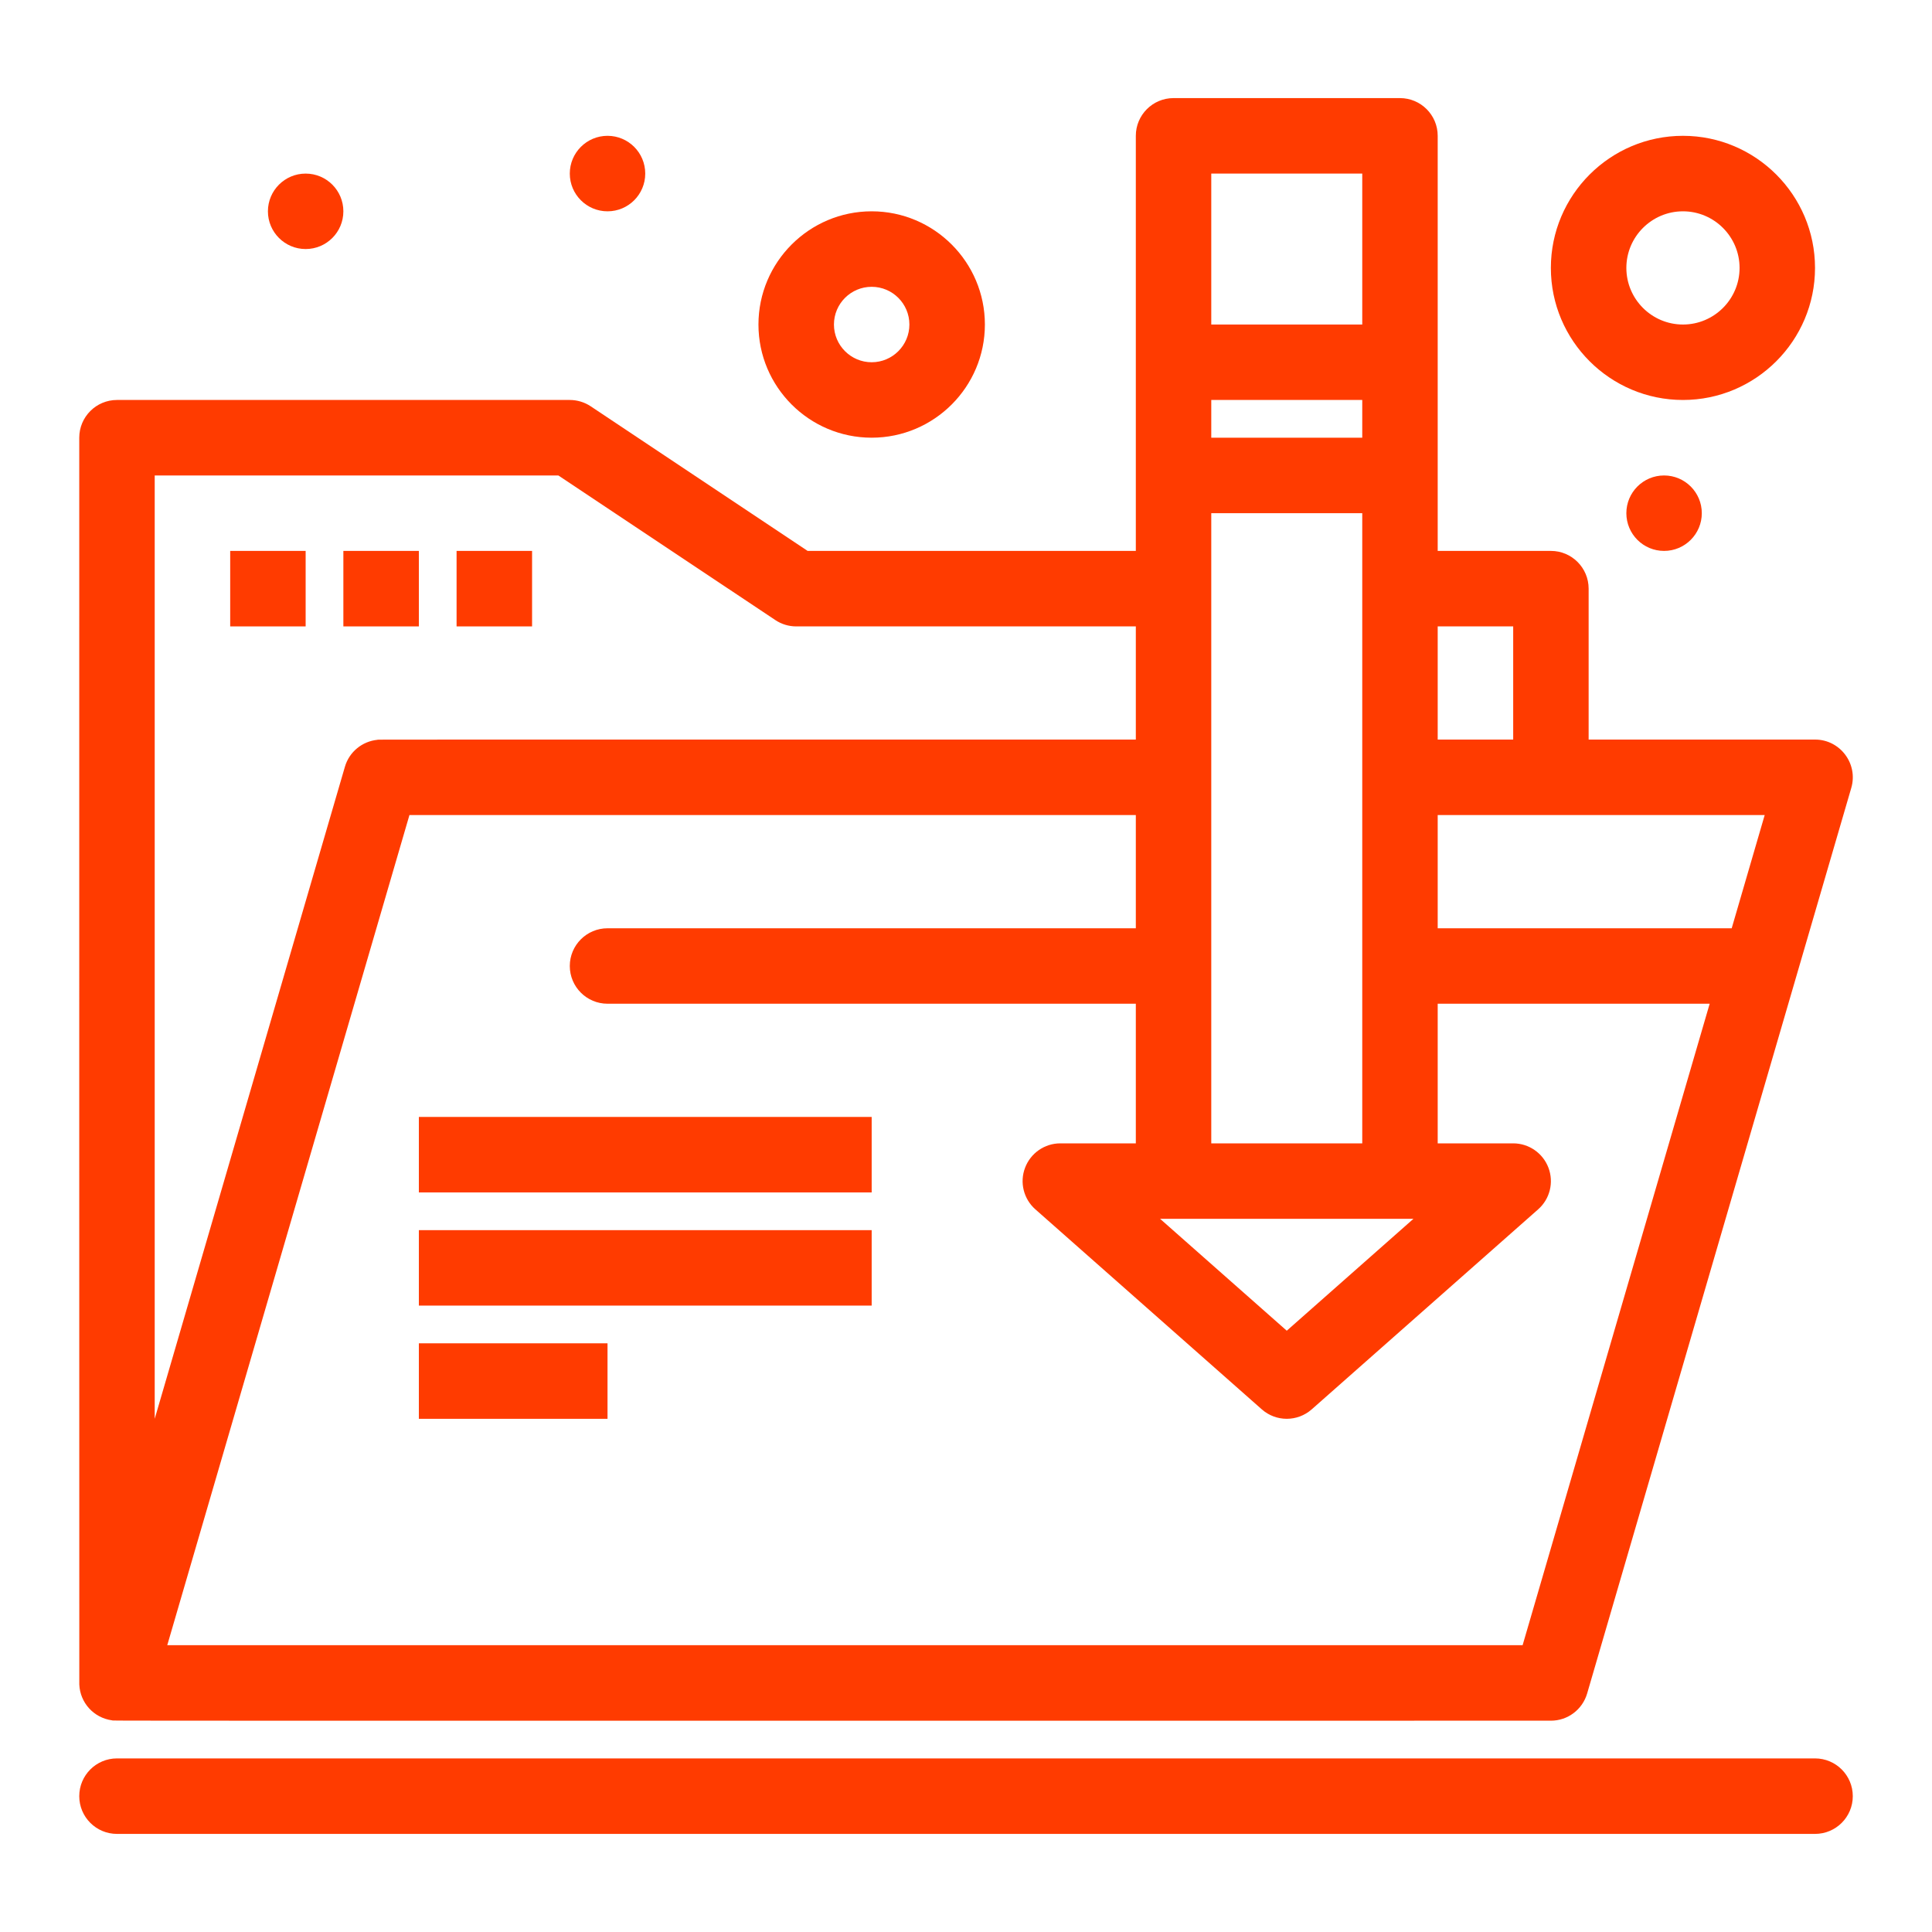
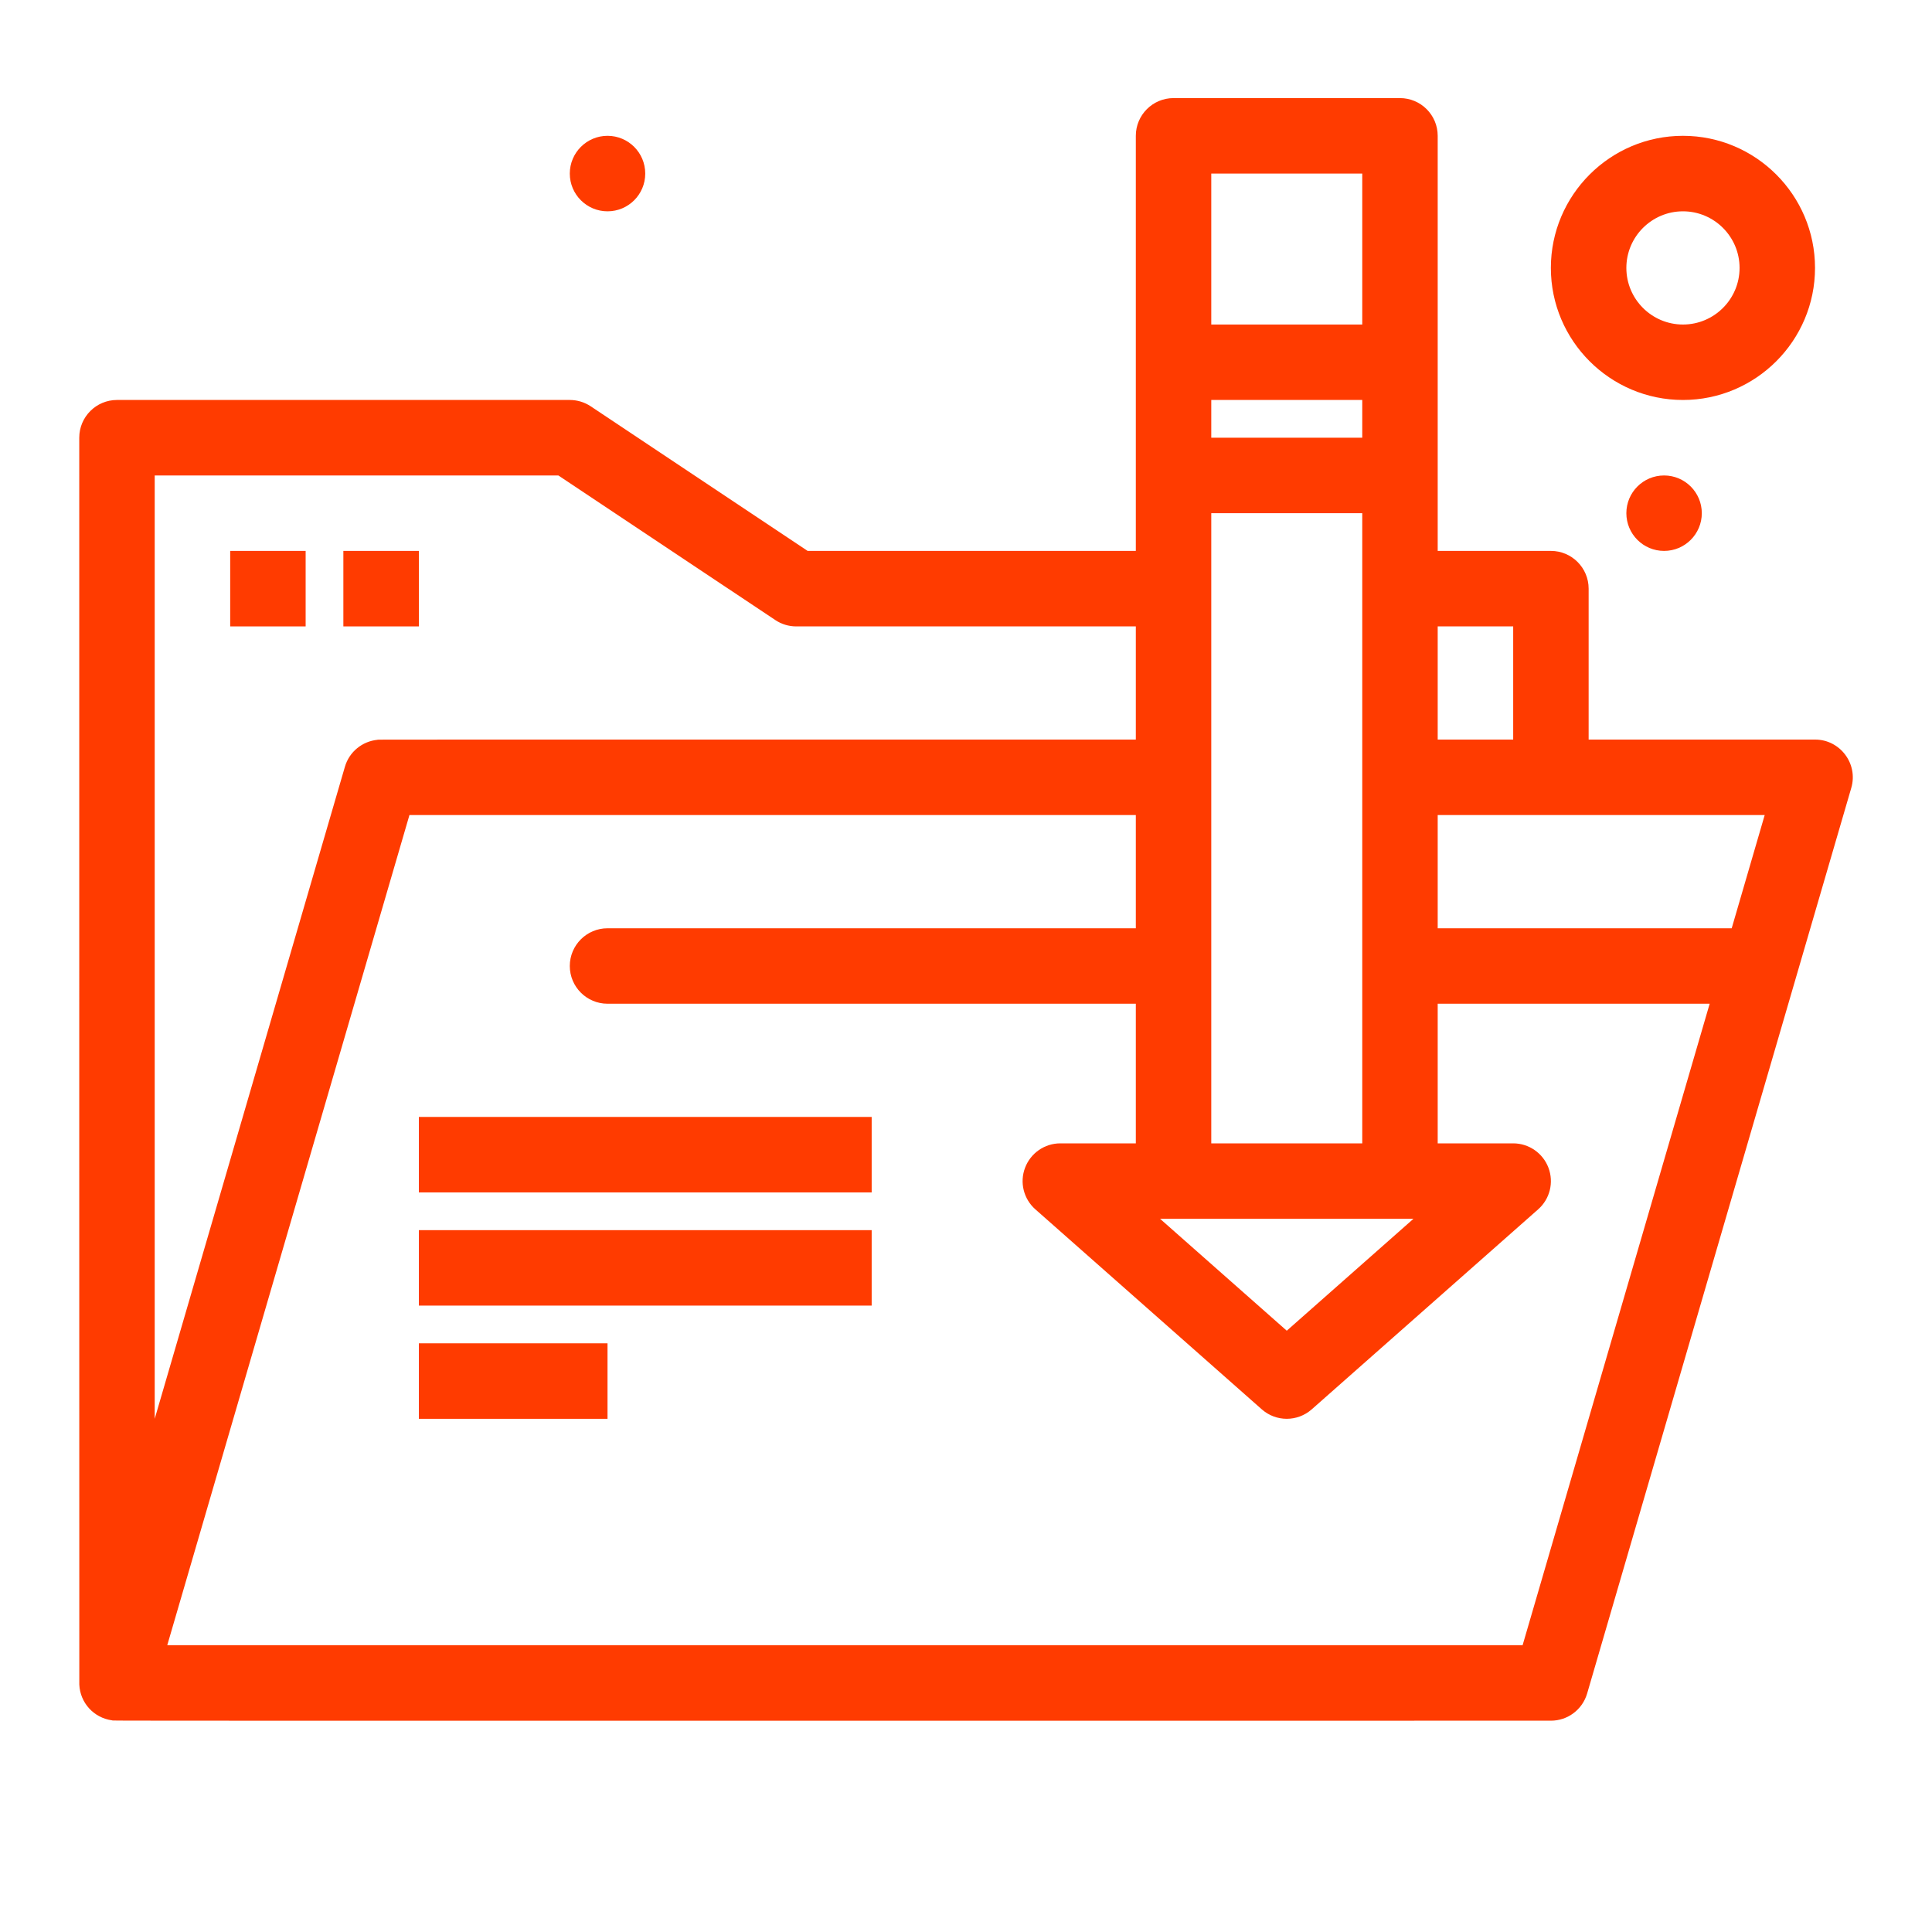
<svg xmlns="http://www.w3.org/2000/svg" width="40" height="40" viewBox="0 0 40 40" fill="none">
-   <path d="M6.328 5.156C6.76 5.156 7.109 4.806 7.109 4.375C7.109 3.944 6.76 3.594 6.328 3.594C5.897 3.594 5.547 3.944 5.547 4.375C5.547 4.806 5.897 5.156 6.328 5.156Z" fill="#FF3B00" />
  <path d="M12.578 4.375C13.01 4.375 13.359 4.025 13.359 3.594C13.359 3.162 13.01 2.812 12.578 2.812C12.147 2.812 11.797 3.162 11.797 3.594C11.797 4.025 12.147 4.375 12.578 4.375Z" fill="#FF3B00" />
  <path d="M33.672 10.625C33.672 11.056 34.021 11.406 34.453 11.406C34.884 11.406 35.234 11.056 35.234 10.625C35.234 10.194 34.884 9.844 34.453 9.844C34.021 9.844 33.672 10.194 33.672 10.625Z" fill="#FF3B00" />
  <path d="M2.32 35.618C2.406 35.629 1.032 35.625 32.11 35.625C32.457 35.625 32.762 35.396 32.86 35.062C33.11 34.204 38.15 16.924 38.329 16.312C38.474 15.813 38.098 15.312 37.579 15.312H32.891V12.188C32.891 11.756 32.541 11.406 32.11 11.406H29.766V2.812C29.766 2.381 29.416 2.031 28.985 2.031H24.297C23.865 2.031 23.516 2.381 23.516 2.812V11.406H16.721L12.23 8.412C12.102 8.327 11.951 8.281 11.797 8.281H2.422C1.991 8.281 1.641 8.631 1.641 9.062C1.641 13.946 1.64 34.821 1.642 34.877C1.658 35.25 1.936 35.565 2.32 35.618ZM31.524 34.062H3.463L8.477 16.875H23.516V19.219H12.578C12.147 19.219 11.797 19.569 11.797 20C11.797 20.431 12.147 20.781 12.578 20.781H23.516V23.672H21.953C21.628 23.672 21.338 23.873 21.223 24.177C21.107 24.48 21.193 24.824 21.436 25.038L26.124 29.179C26.419 29.44 26.862 29.44 27.158 29.179L31.846 25.038C32.089 24.824 32.174 24.48 32.059 24.177C31.944 23.873 31.653 23.672 31.329 23.672H29.766V20.781H35.397L31.524 34.062ZM29.264 25.234L26.641 27.551L24.018 25.234H29.264ZM28.204 23.672H25.078V10.625H28.204V23.672ZM28.204 9.062H25.078V8.281H28.204V9.062ZM35.853 19.219H29.766V16.875H36.536L35.853 19.219ZM31.329 12.969V15.312H29.766V12.969H31.329ZM28.204 3.594V6.719H25.078V3.594H28.204ZM11.56 9.844L16.051 12.837C16.179 12.923 16.33 12.969 16.485 12.969H23.516V15.312C6.821 15.313 7.876 15.31 7.814 15.317C7.501 15.348 7.231 15.565 7.141 15.875L3.203 29.375V9.844H11.56Z" fill="#FF3B00" />
  <path d="M4.766 11.406H6.328V12.969H4.766V11.406Z" fill="#FF3B00" />
  <path d="M7.109 11.406H8.672V12.969H7.109V11.406Z" fill="#FF3B00" />
-   <path d="M9.453 11.406H11.016V12.969H9.453V11.406Z" fill="#FF3B00" />
  <path d="M8.672 23.125H18.047V24.688H8.672V23.125Z" fill="#FF3B00" />
  <path d="M8.672 25.469H18.047V27.031H8.672V25.469Z" fill="#FF3B00" />
  <path d="M8.672 27.812H12.578V29.375H8.672V27.812Z" fill="#FF3B00" />
-   <path d="M18.047 9.062C19.339 9.062 20.391 8.011 20.391 6.719C20.391 5.426 19.339 4.375 18.047 4.375C16.755 4.375 15.703 5.426 15.703 6.719C15.703 8.011 16.754 9.062 18.047 9.062ZM18.047 5.938C18.478 5.938 18.828 6.288 18.828 6.719C18.828 7.149 18.478 7.5 18.047 7.5C17.616 7.5 17.266 7.149 17.266 6.719C17.266 6.288 17.616 5.938 18.047 5.938Z" fill="#FF3B00" />
  <path d="M34.844 8.281C36.351 8.281 37.578 7.054 37.578 5.547C37.578 4.039 36.351 2.812 34.844 2.812C33.336 2.812 32.109 4.039 32.109 5.547C32.109 7.054 33.336 8.281 34.844 8.281ZM34.844 4.375C35.49 4.375 36.016 4.901 36.016 5.547C36.016 6.193 35.49 6.719 34.844 6.719C34.198 6.719 33.672 6.193 33.672 5.547C33.672 4.901 34.198 4.375 34.844 4.375Z" fill="#FF3B00" />
-   <path d="M37.578 36.406H2.422C1.99 36.406 1.641 36.756 1.641 37.188C1.641 37.619 1.99 37.969 2.422 37.969H37.578C38.01 37.969 38.36 37.619 38.36 37.188C38.36 36.756 38.01 36.406 37.578 36.406Z" fill="#FF3B00" />
</svg>